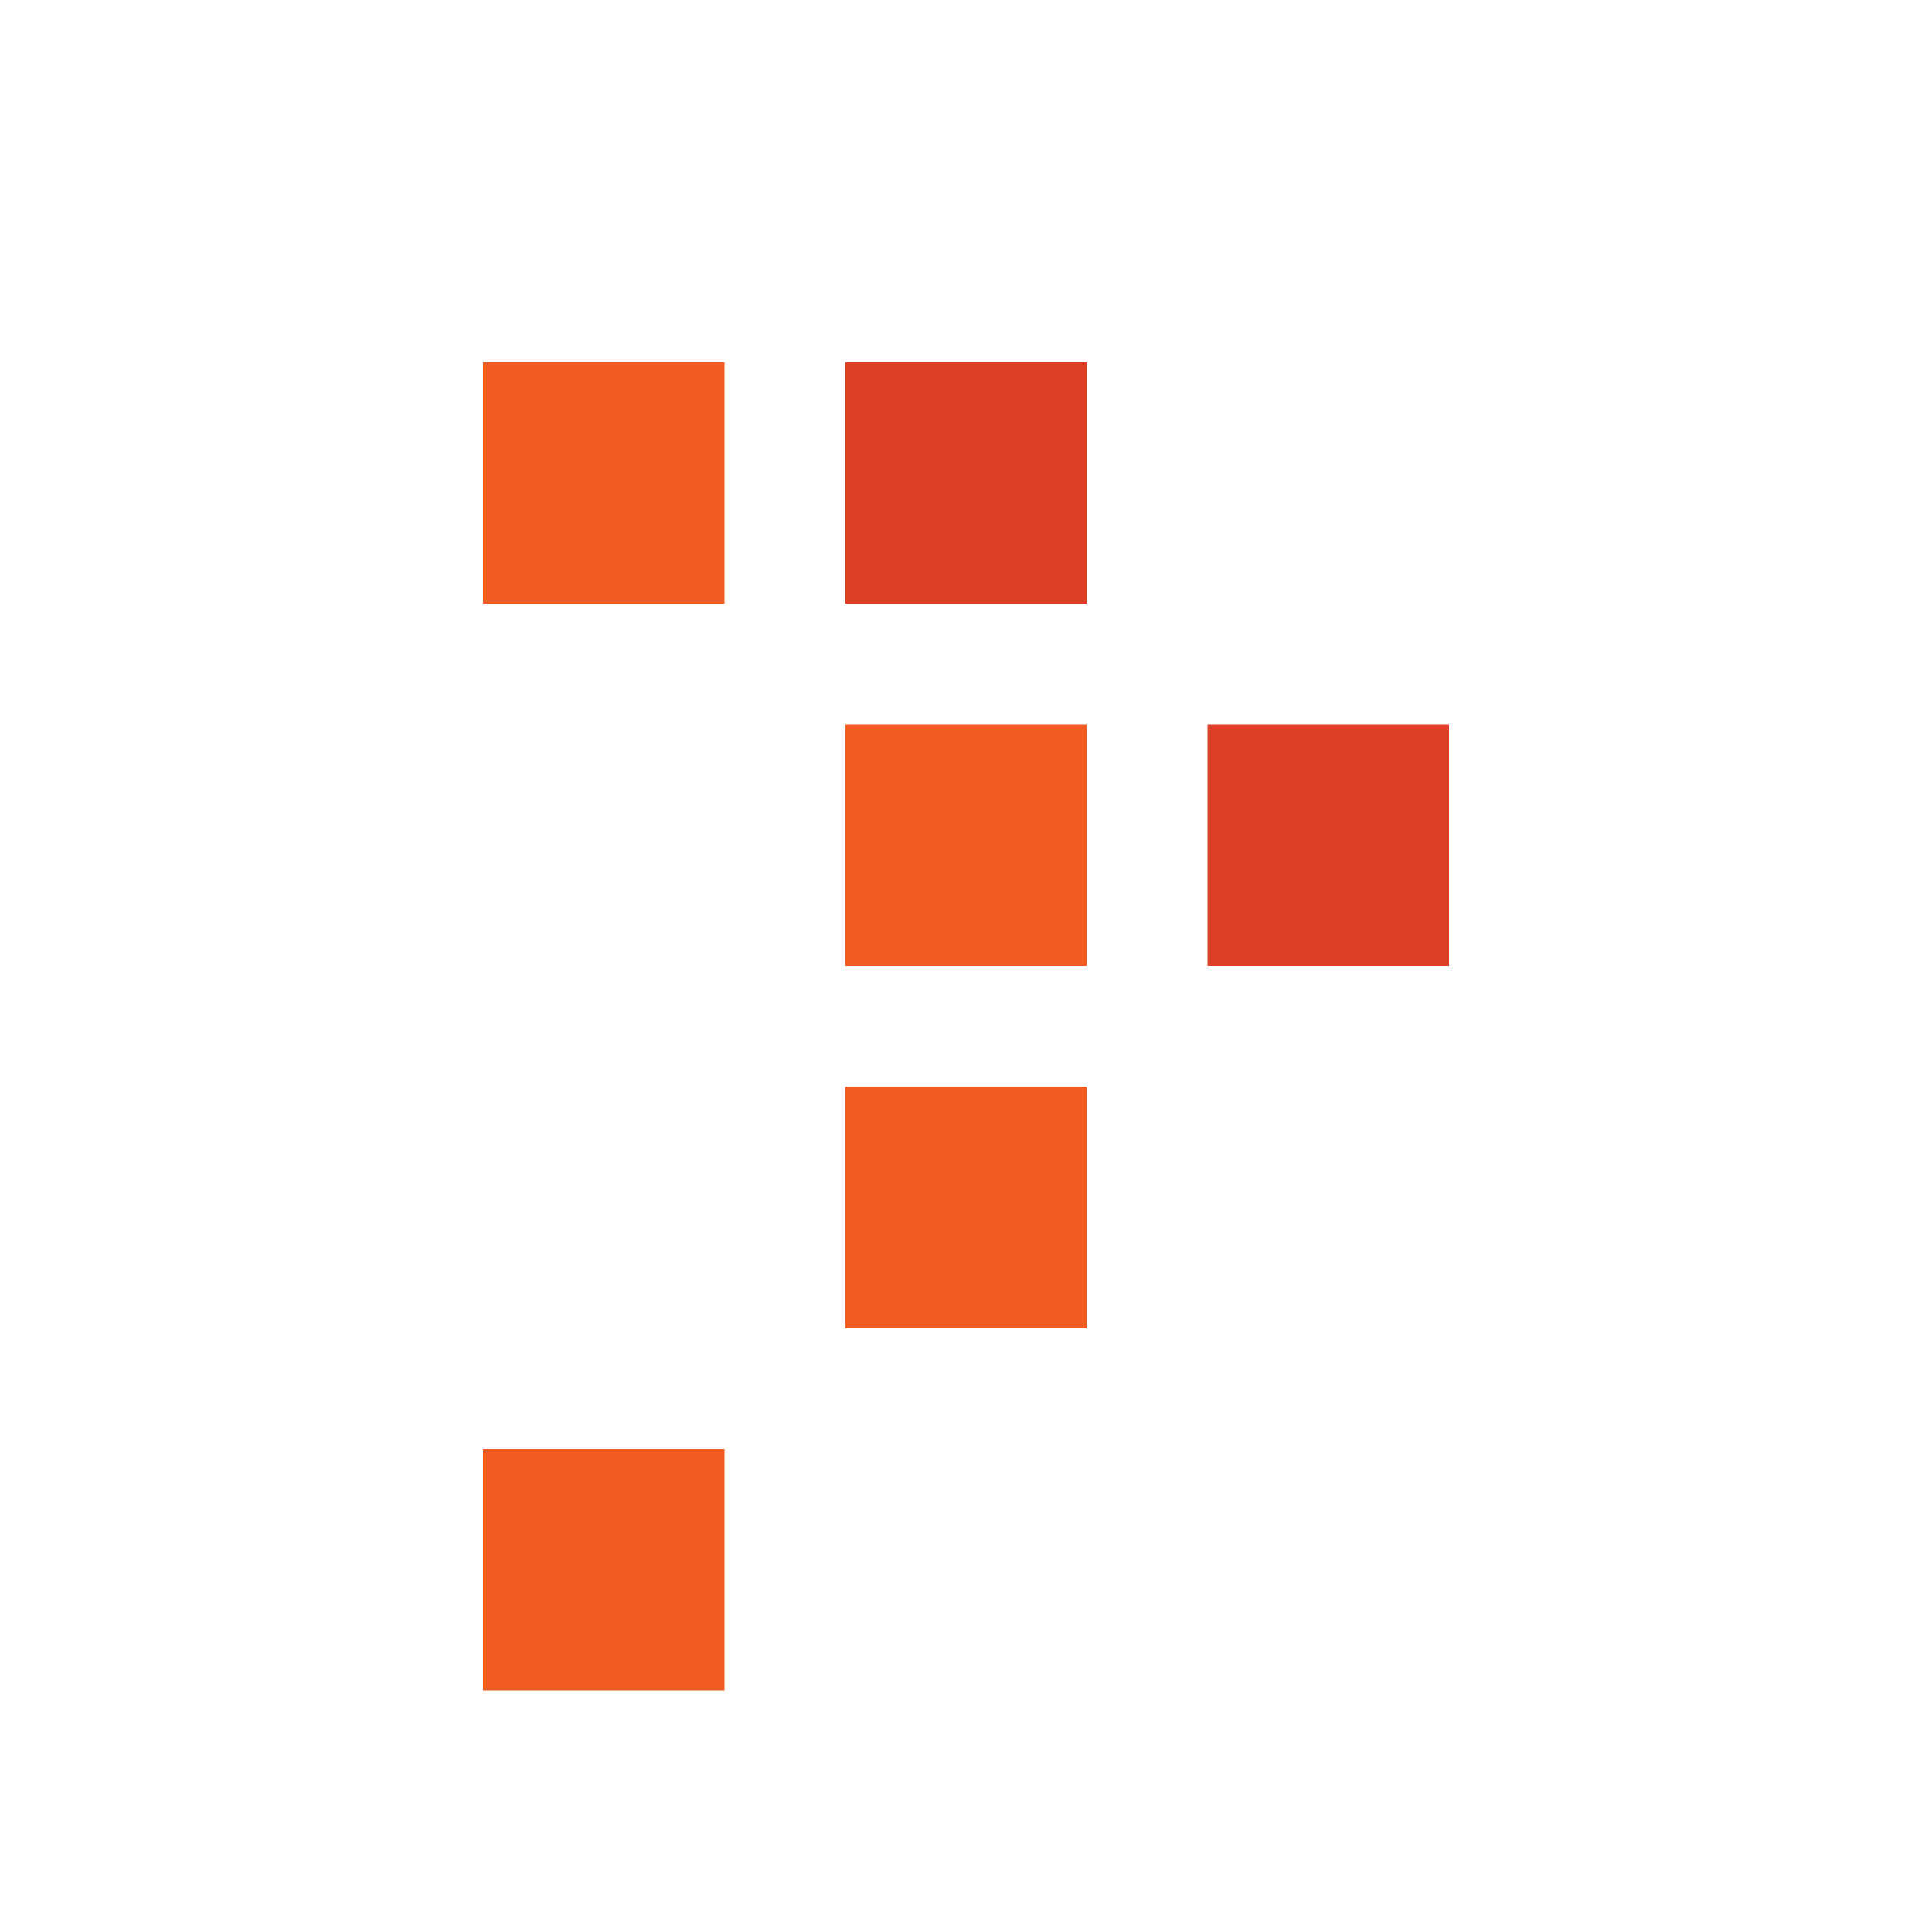
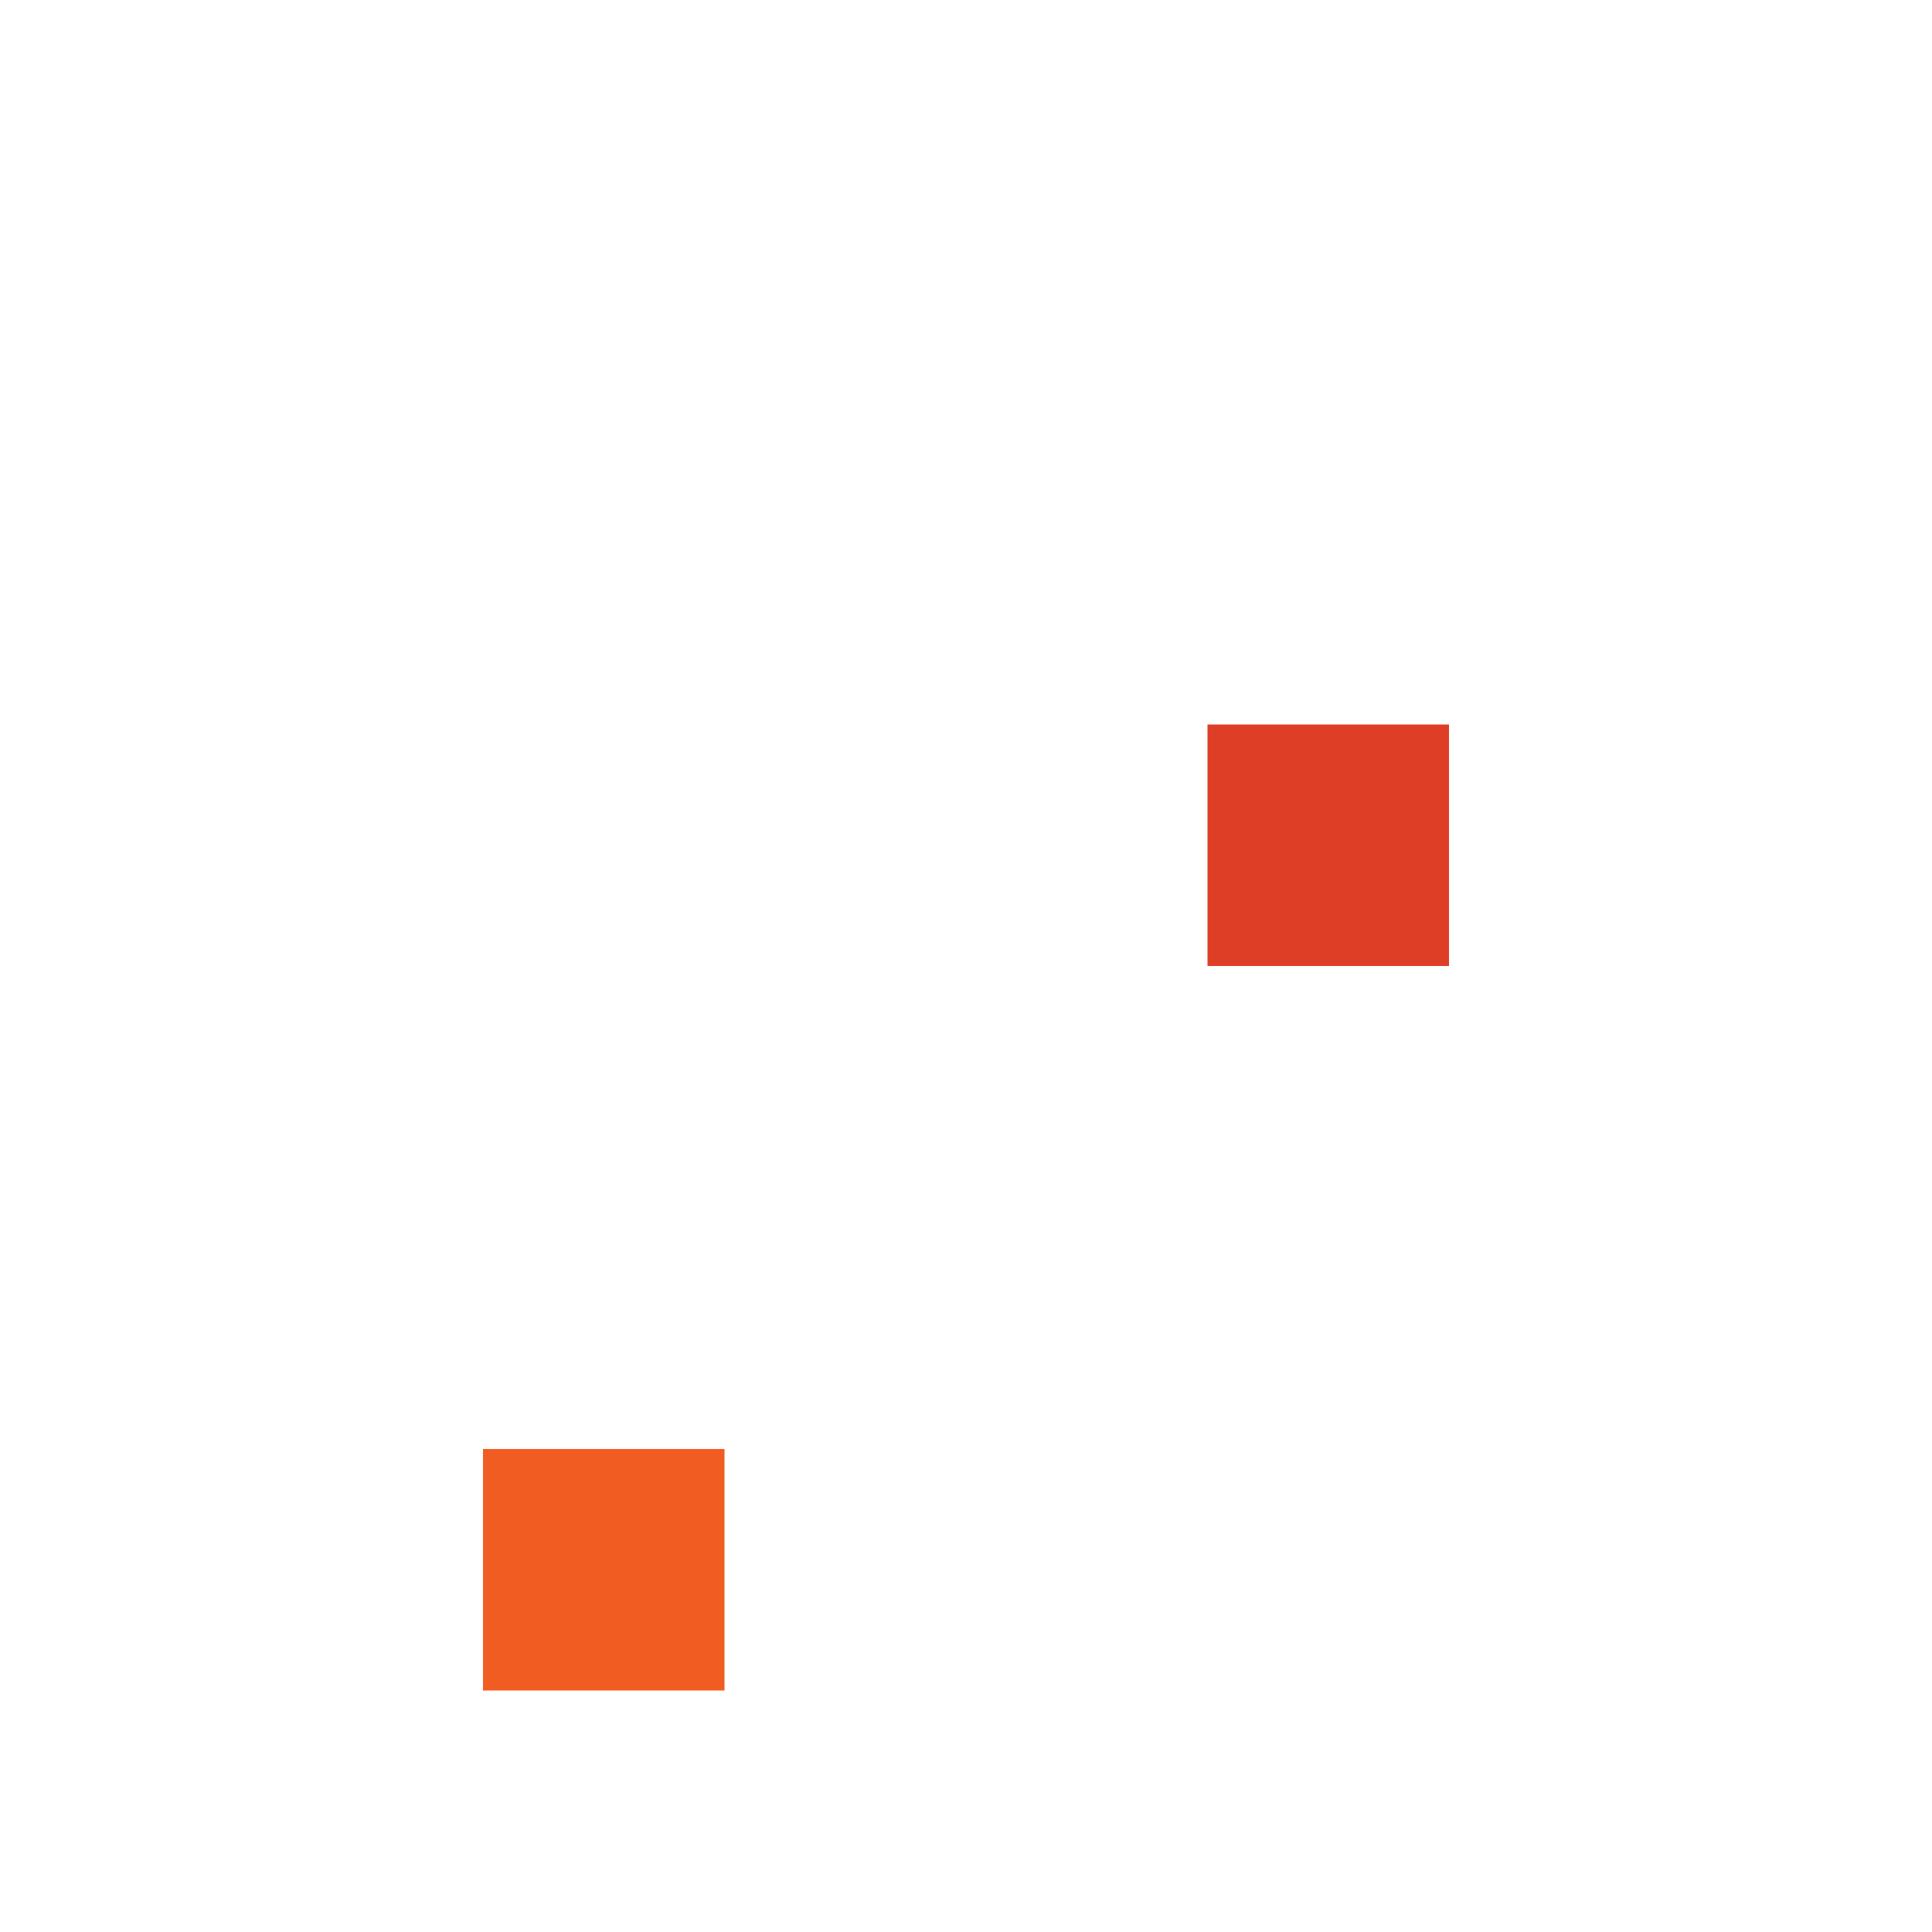
<svg xmlns="http://www.w3.org/2000/svg" id="Layer_1" data-name="Layer 1" viewBox="0 0 16 16">
  <defs>
    <style>.cls-1{fill:#df3e26;}.cls-2{fill:#f15c22;}</style>
  </defs>
  <rect class="cls-1" x="10" y="6" width="2" height="2" />
-   <rect class="cls-1" x="7" y="3" width="2" height="2" />
-   <rect class="cls-2" x="7" y="6" width="2" height="2" />
-   <rect class="cls-2" x="7" y="9" width="2" height="2" />
-   <rect class="cls-2" x="4" y="3" width="2" height="2" />
  <rect class="cls-2" x="4" y="12" width="2" height="2" />
</svg>